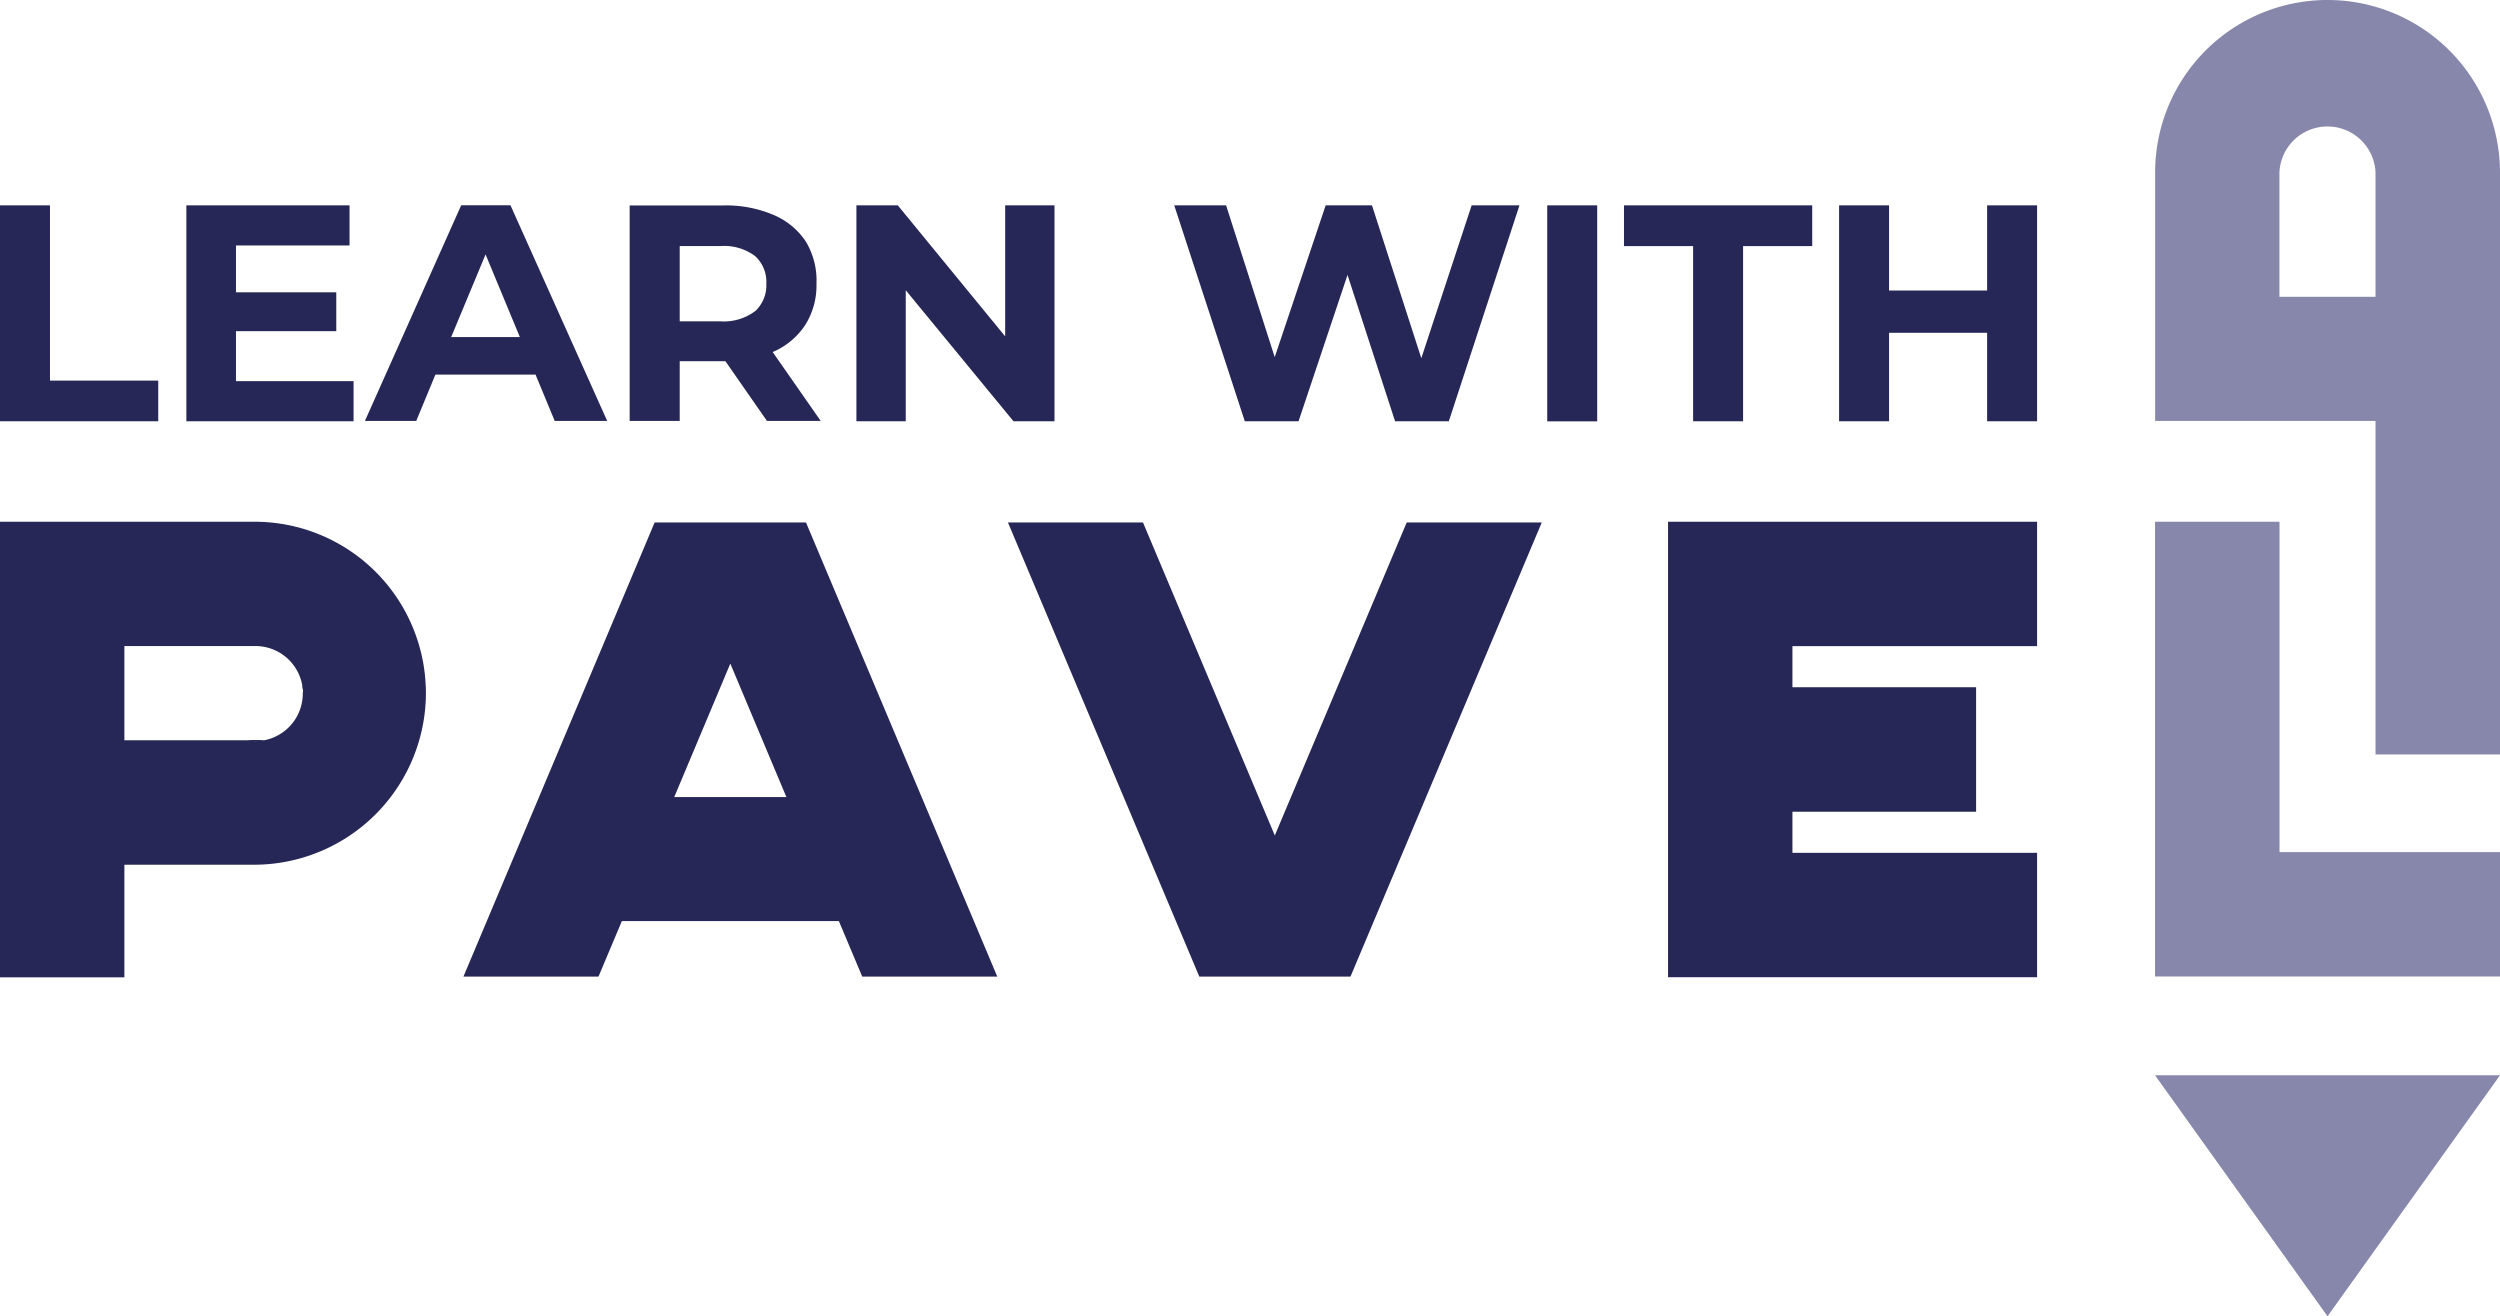
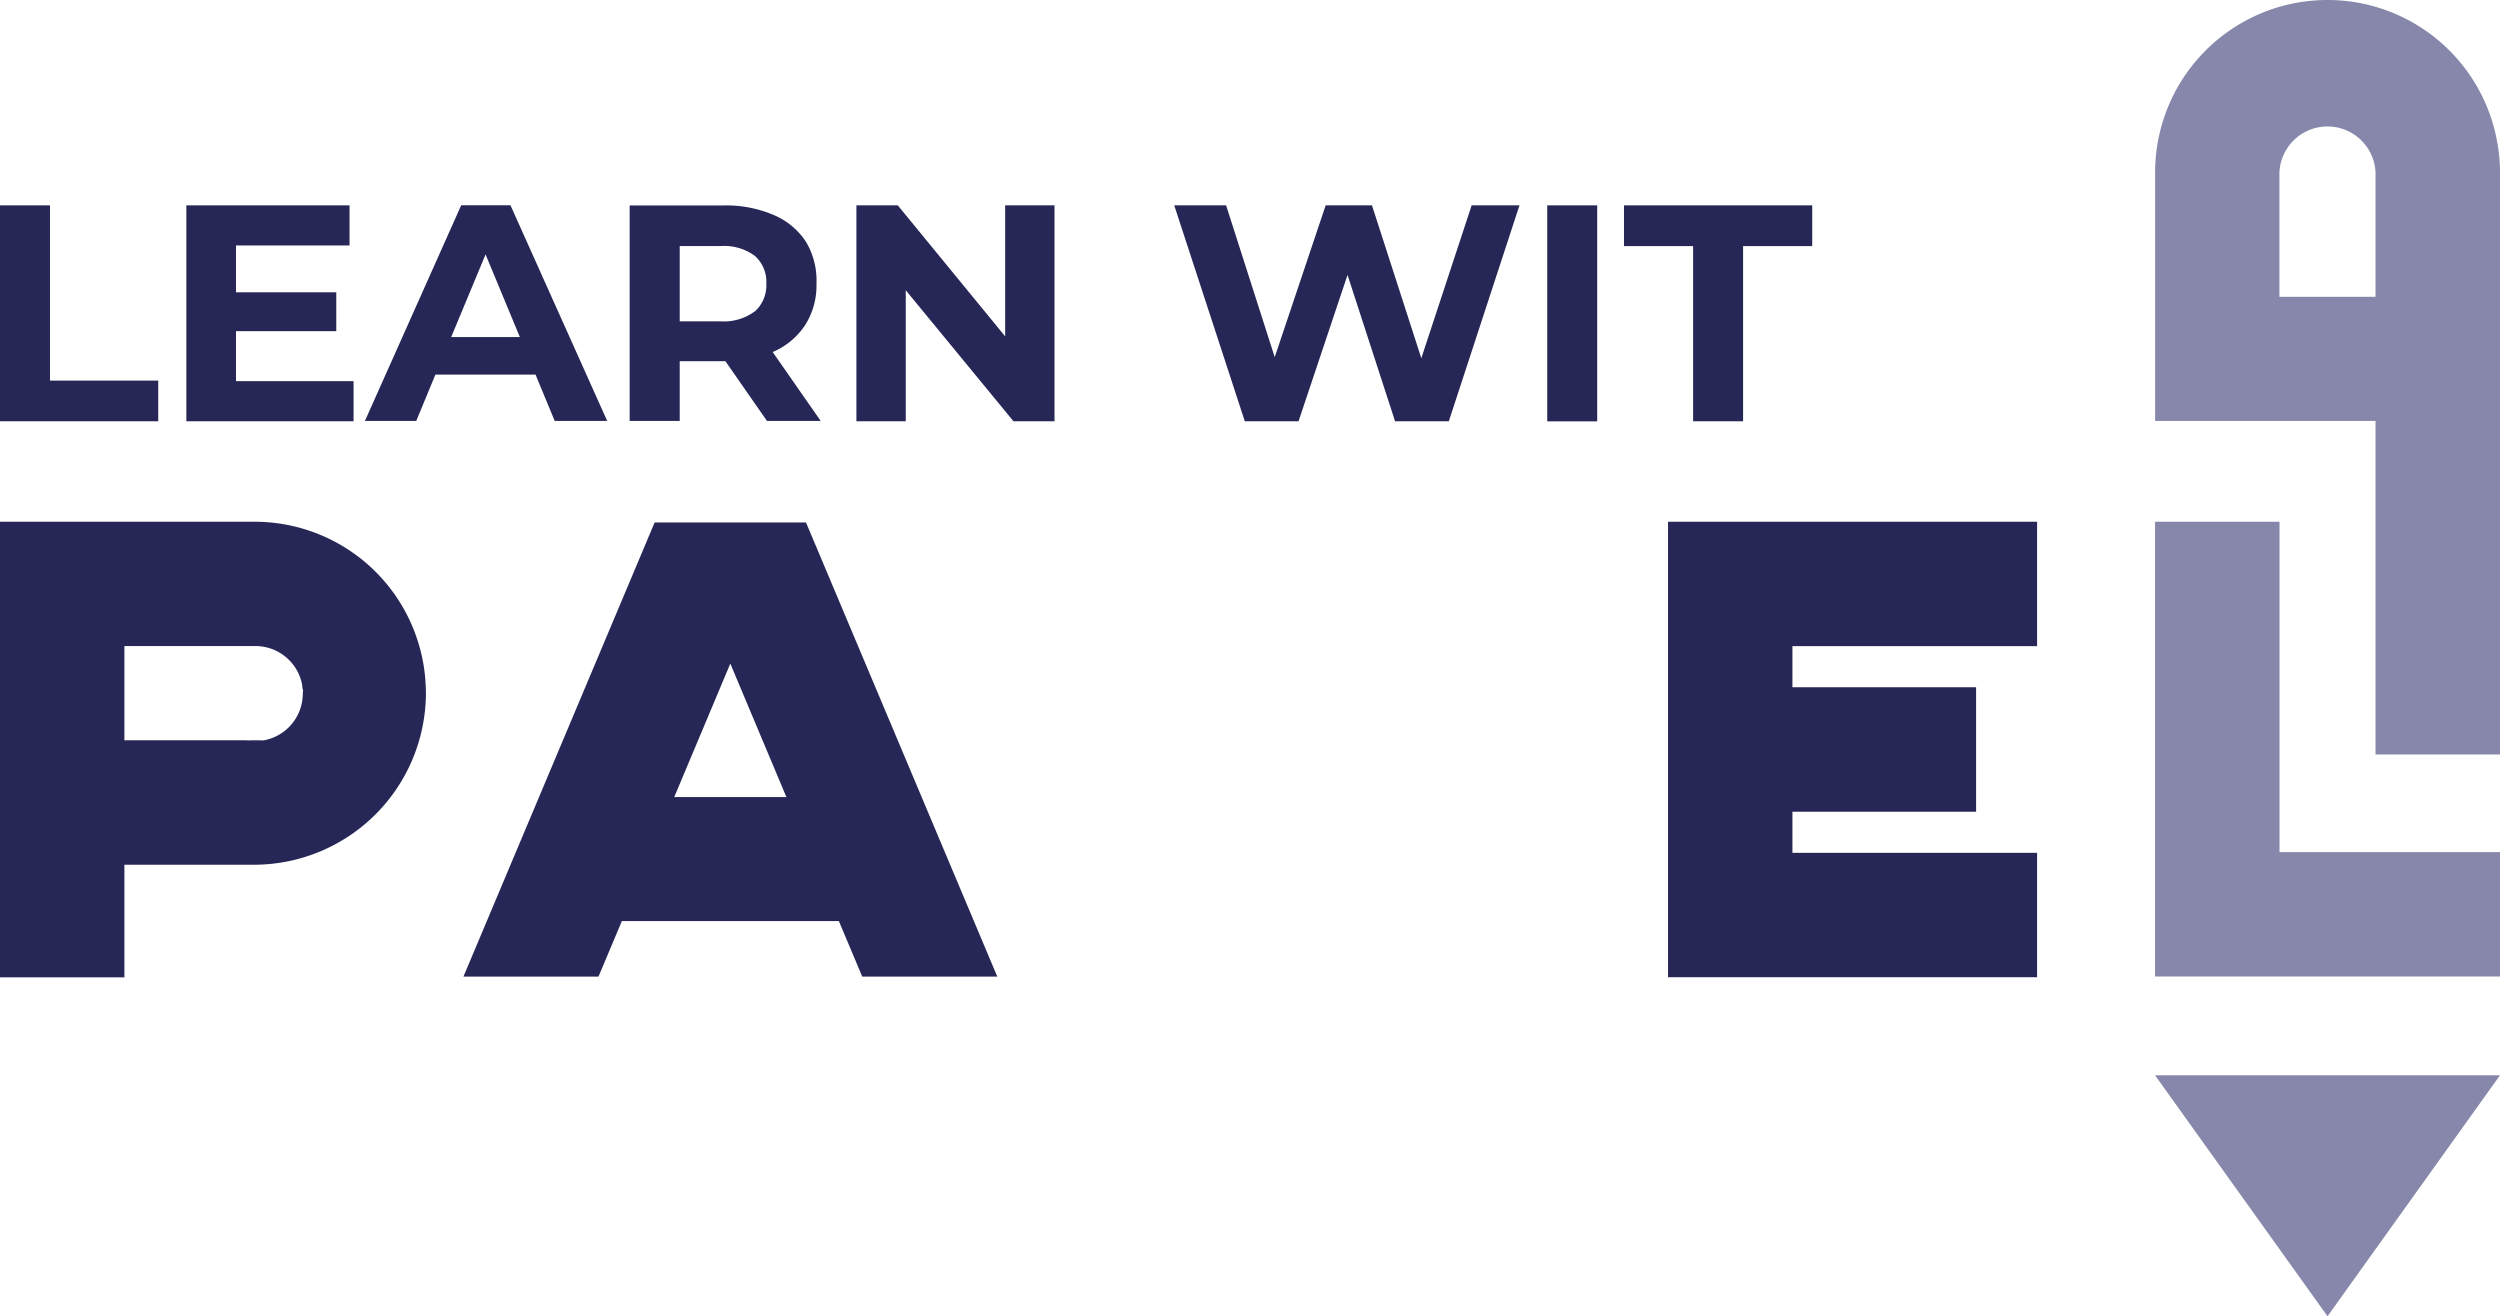
<svg xmlns="http://www.w3.org/2000/svg" viewBox="0 0 279.16 146.98">
  <defs>
    <style>.cls-1{fill:#262756;}.cls-2{fill:#8787ac;}</style>
  </defs>
  <g id="Layer_2" data-name="Layer 2">
    <g id="Layer_1-2" data-name="Layer 1">
-       <path class="cls-1" d="M29.51,82.66a5.18,5.18,0,0,1-1,.09,5.28,5.28,0,0,1-1-.09Z" />
-       <polygon class="cls-1" points="172.16 58.34 150.8 109.05 133.92 109.05 112.55 58.34 127.63 58.34 142.35 93.29 157.08 58.34 172.16 58.34" />
+       <path class="cls-1" d="M29.51,82.66Z" />
      <polygon class="cls-1" points="227.47 72.15 227.47 58.26 200.15 58.26 190.58 58.26 186.26 58.26 186.26 109.12 190.58 109.12 200.15 109.12 227.47 109.12 227.47 95.23 200.15 95.23 200.15 90.64 220.66 90.64 220.66 76.74 200.15 76.74 200.15 72.15 227.47 72.15" />
      <path class="cls-1" d="M96.28,109.05h15.08L90,58.34H73.1L51.75,109.05H66.83l2.61-6.2H93.67ZM75.29,89,81.55,74.1,87.81,89Z" />
      <path class="cls-1" d="M29.51,82.66a5.18,5.18,0,0,1-1,.09,5.28,5.28,0,0,1-1-.09Z" />
-       <path class="cls-1" d="M27.54,82.66a5.28,5.28,0,0,0,1,.09,5.18,5.18,0,0,0,1-.09Z" />
      <path class="cls-1" d="M47.51,76.12A18.66,18.66,0,0,0,46.78,72,19.12,19.12,0,0,0,28.41,58.26H0v50.87H13.89V96.56H28.41A19.21,19.21,0,0,0,47.56,77.4C47.56,77,47.54,76.54,47.51,76.12Zm-18,6.54a5.18,5.18,0,0,1-1,.09,5.28,5.28,0,0,1-1-.09H13.89V72.14H28.53a5.31,5.31,0,0,1,5.22,4.38c0,.13,0,.28.06.43s0,.33,0,.5A5.31,5.31,0,0,1,29.51,82.66Z" />
      <polygon class="cls-2" points="279.16 95.15 279.16 109.04 240.64 109.04 240.64 58.26 254.54 58.26 254.54 95.15 279.16 95.15" />
      <path class="cls-2" d="M278.86,15.92a19.25,19.25,0,0,0-38.21,3.34V47h24.61V84.25h13.9v-65A18.28,18.28,0,0,0,278.86,15.92Zm-13.6,17.22H254.53V19.26a5.37,5.37,0,0,1,10.73,0Z" />
      <polygon class="cls-2" points="279.16 120.07 259.9 146.98 240.64 120.07 279.16 120.07" />
      <polygon class="cls-1" points="5.58 22.93 0 22.93 0 47.04 17.67 47.04 17.67 42.5 5.58 42.5 5.58 22.93" />
      <polygon class="cls-1" points="26.35 36.98 37.55 36.98 37.55 32.64 26.35 32.64 26.35 27.41 39.03 27.41 39.03 22.93 20.81 22.93 20.81 47.04 39.48 47.04 39.48 42.56 26.35 42.56 26.35 36.98" />
      <path class="cls-1" d="M57,22.92h-5.5L40.75,47h5.73l2.14-5.17H59.8L61.94,47H67.8ZM50.38,37.64l3.84-9.23,3.83,9.23Z" />
      <path class="cls-1" d="M86.28,39.31h0a8.14,8.14,0,0,0,3.62-3,8.24,8.24,0,0,0,1.27-4.63A8.44,8.44,0,0,0,90,27a8.12,8.12,0,0,0-3.62-3,13.53,13.53,0,0,0-5.57-1.06H70.31V47H75.9V40.33H81L85.64,47h6Zm-2-4.54a5.81,5.81,0,0,1-3.86,1.11H75.9v-8.4h4.54a5.76,5.76,0,0,1,3.86,1.1,3.88,3.88,0,0,1,1.27,3.1A3.92,3.92,0,0,1,84.3,34.77Z" />
      <polygon class="cls-1" points="112.24 37.56 100.25 22.93 95.63 22.93 95.63 47.04 101.14 47.04 101.14 32.41 113.17 47.04 117.75 47.04 117.75 22.93 112.24 22.93 112.24 37.56" />
      <polygon class="cls-1" points="158.71 40 153.2 22.93 148.03 22.93 142.34 39.88 136.91 22.93 131.12 22.93 139 47.04 145 47.04 150.47 30.7 155.78 47.04 161.78 47.04 169.67 22.93 164.33 22.93 158.71 40" />
      <rect class="cls-1" x="172.77" y="22.93" width="5.58" height="24.12" />
      <polygon class="cls-1" points="181.34 27.48 189.06 27.48 189.06 47.04 194.64 47.04 194.64 27.48 202.36 27.48 202.36 22.93 181.34 22.93 181.34 27.48" />
-       <polygon class="cls-1" points="221.89 22.93 221.89 32.44 210.94 32.44 210.94 22.93 205.36 22.93 205.36 47.04 210.94 47.04 210.94 37.16 221.89 37.16 221.89 47.04 227.47 47.04 227.47 22.93 221.89 22.93" />
    </g>
  </g>
</svg>